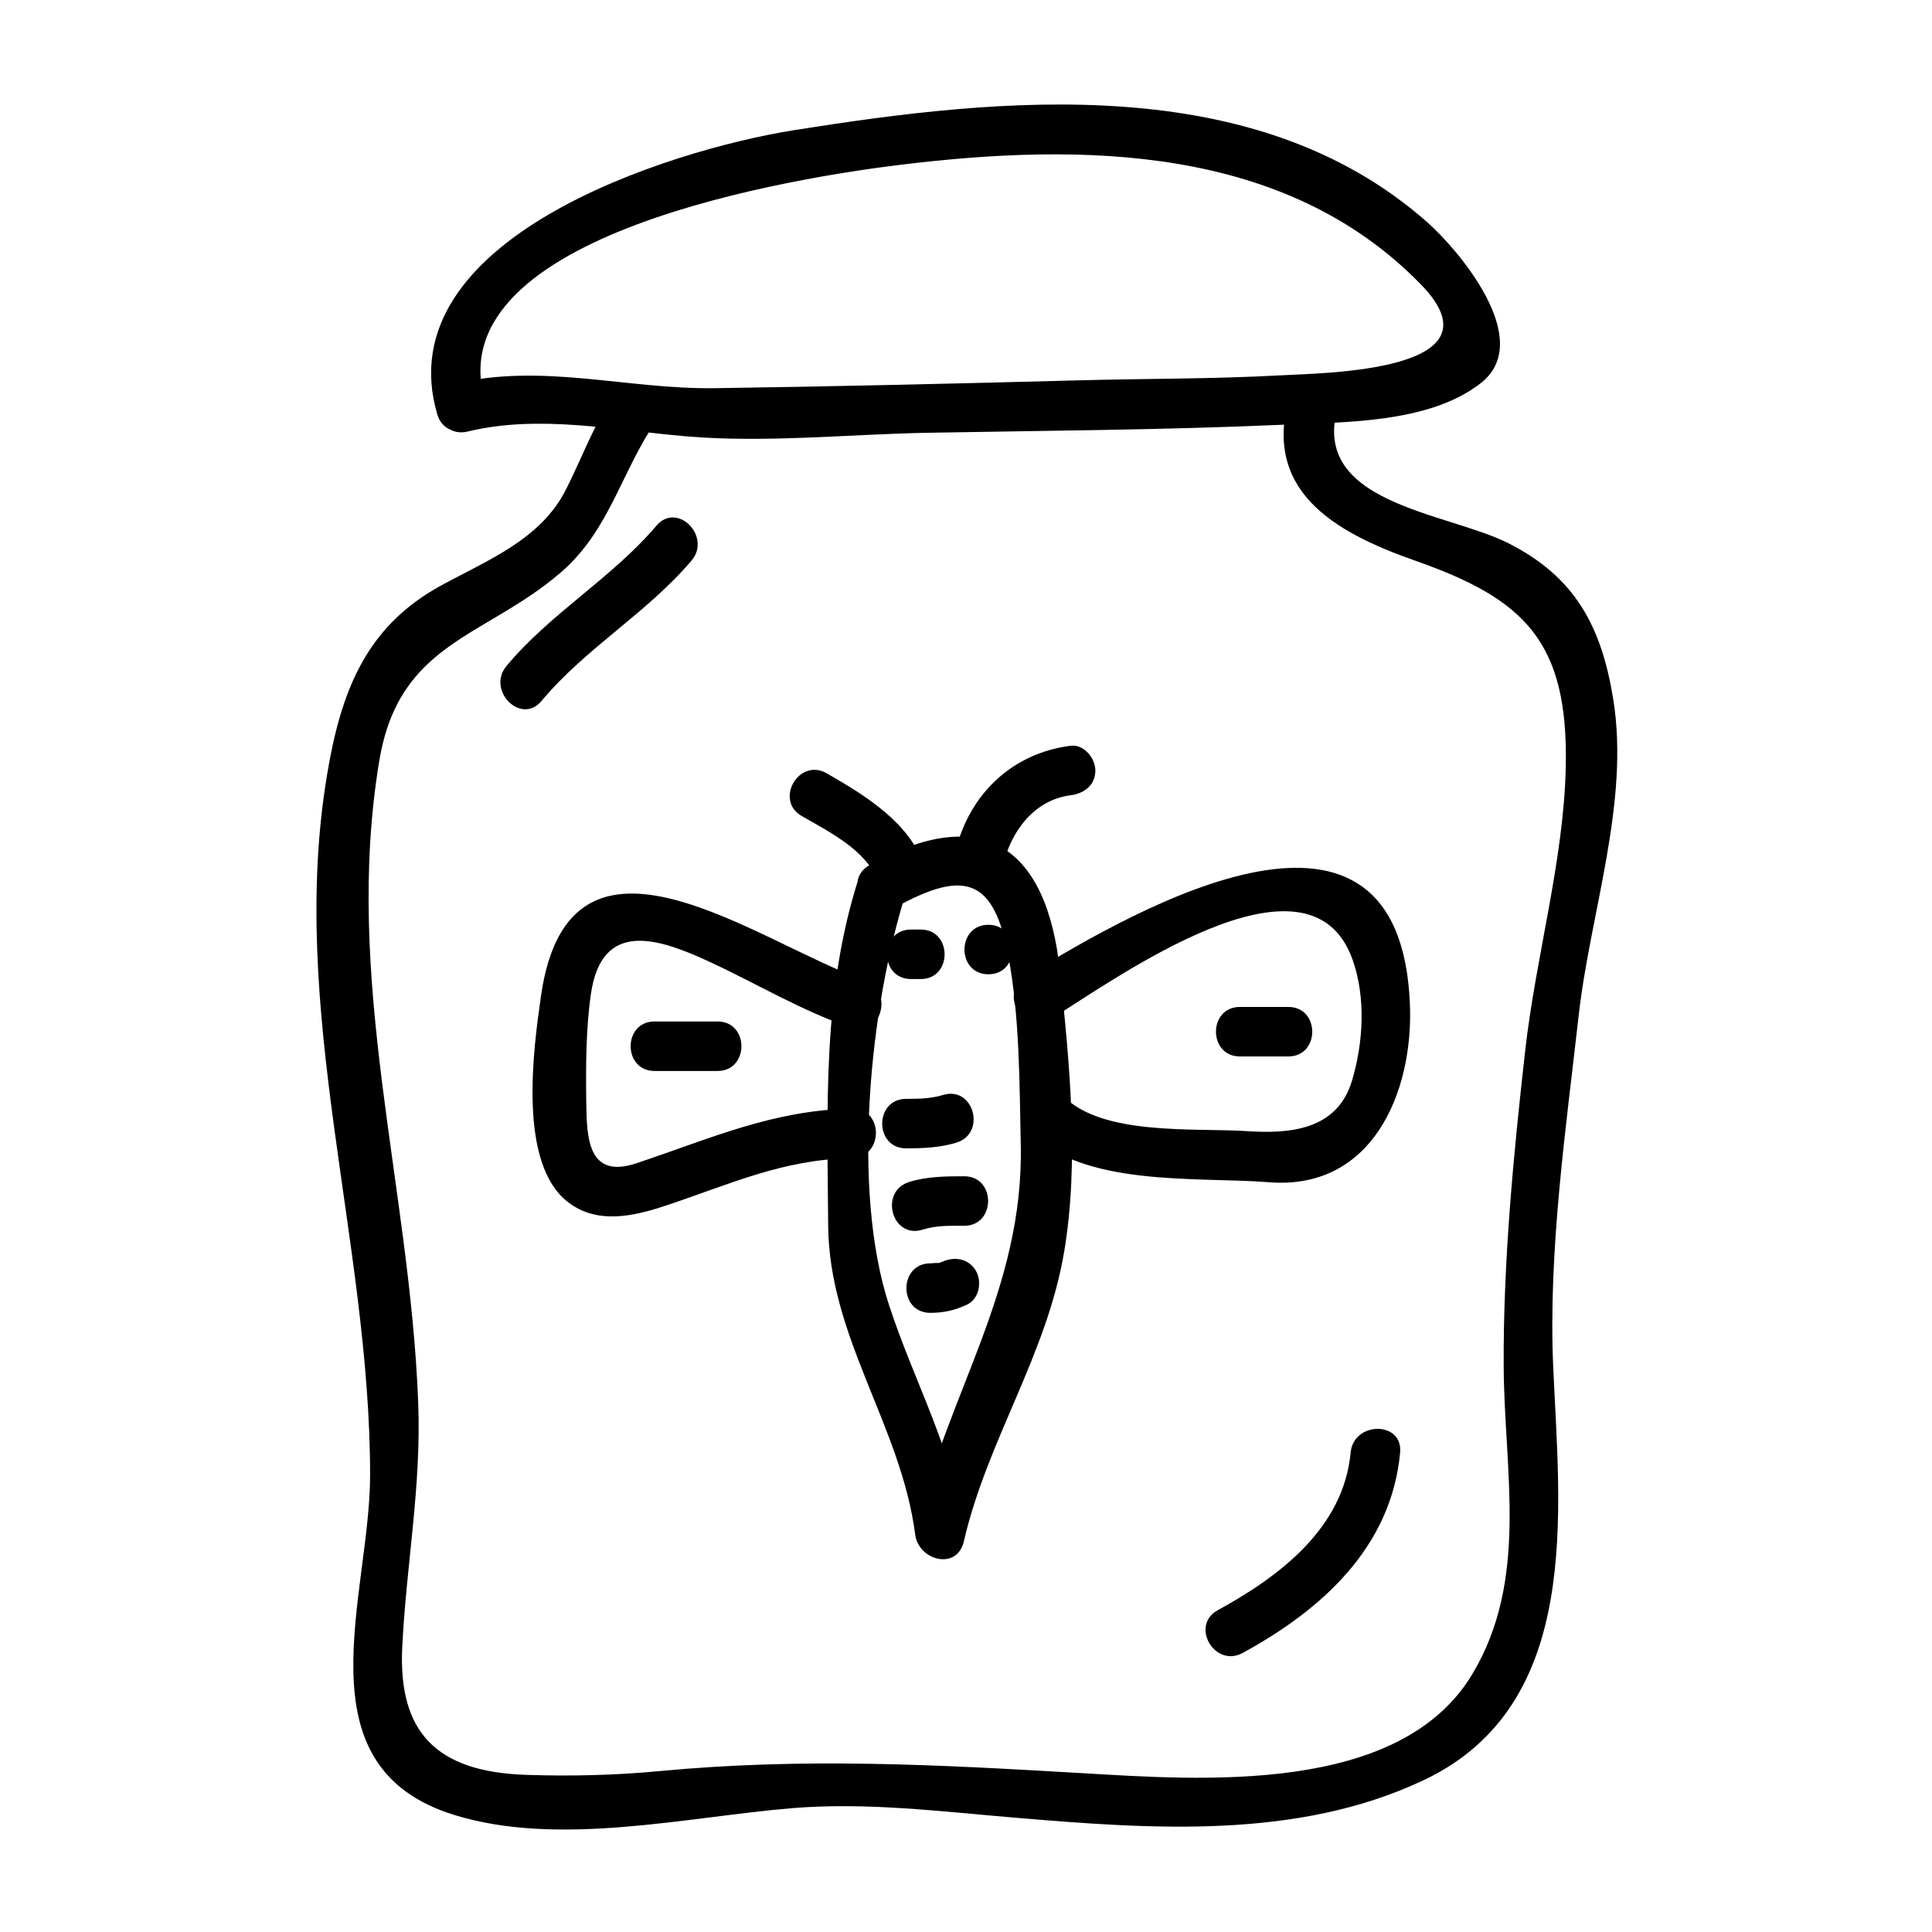
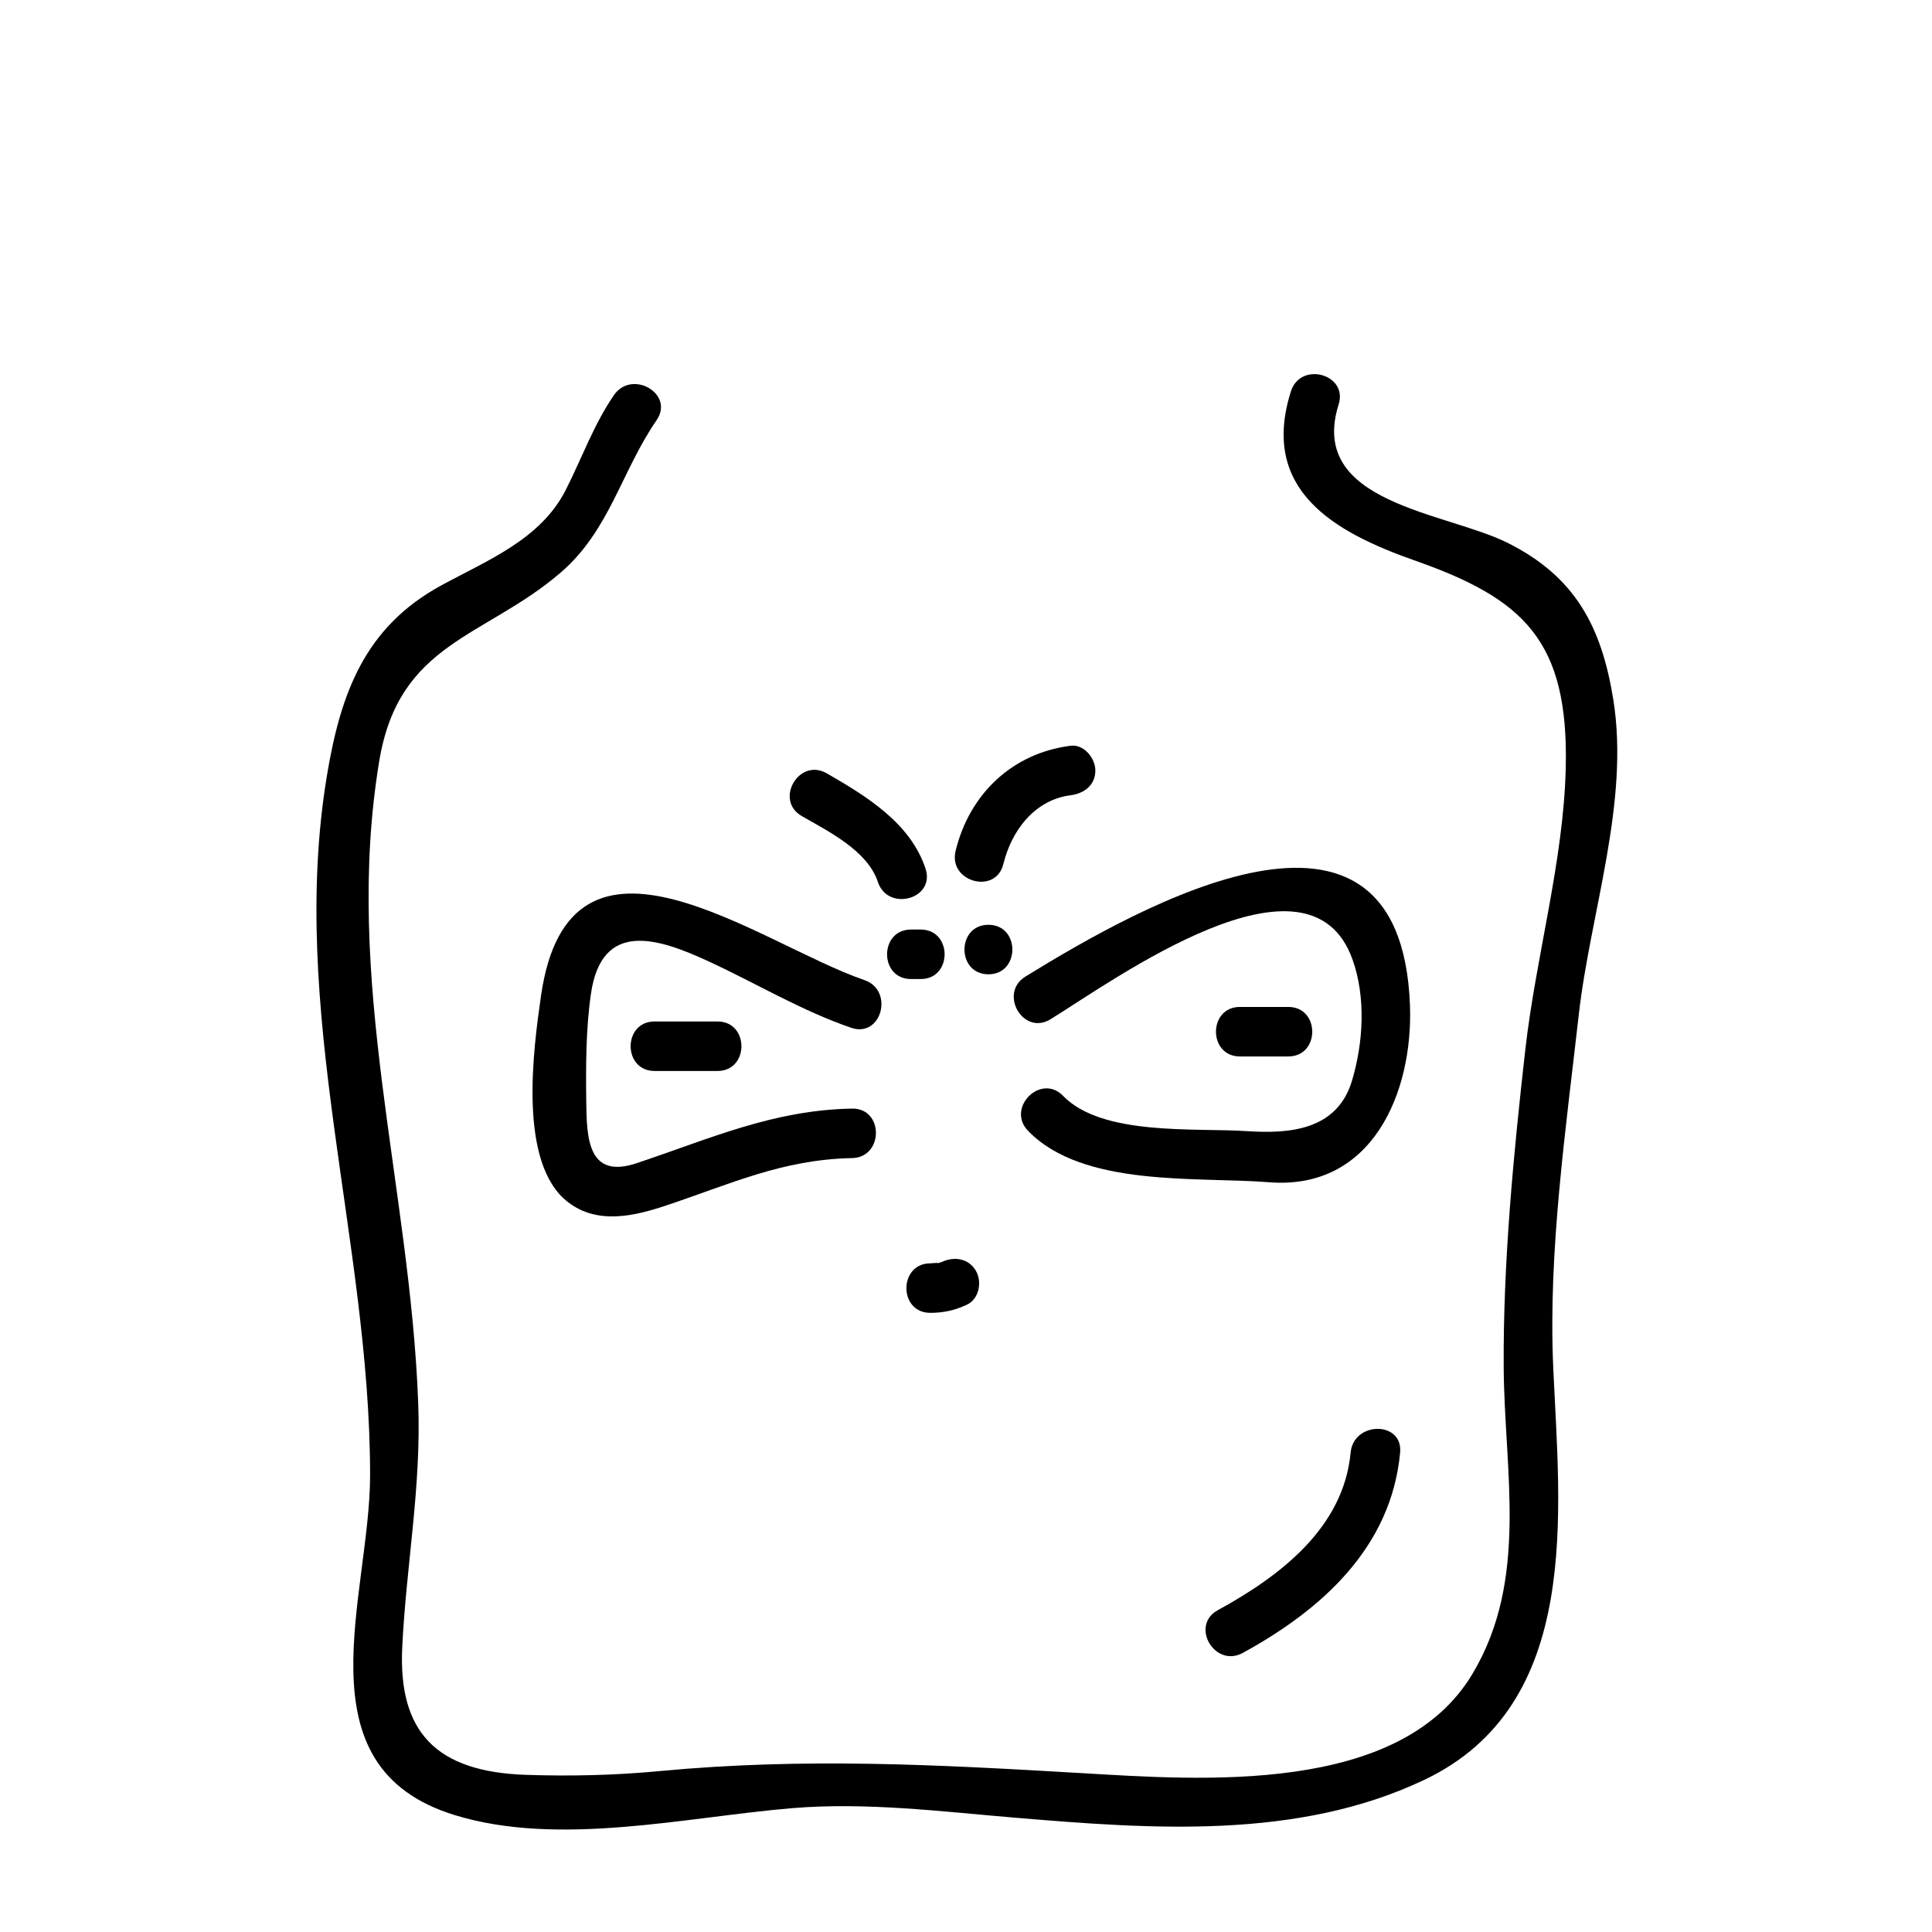
<svg xmlns="http://www.w3.org/2000/svg" fill="#000000" width="800px" height="800px" version="1.1" viewBox="144 144 512 512">
  <g>
-     <path d="m267.94 258.36c18.934-4.586 38.781-0.352 57.859 1.27 21.133 1.793 43.055-0.555 64.246-0.945 31.059-0.566 62.199-0.73 93.234-2.098 16.598-0.734 39.387-0.262 53.172-11.078 14.586-11.449-6.199-35.551-14.289-42.684-45.578-40.156-112.48-33.113-167.73-24.328-33.148 5.273-108.14 28.855-94.559 75.285 2.367 8.102 15.031 4.656 12.648-3.484-13.055-44.641 84.039-59.457 110.26-62.648 48.008-5.852 101.82-5.289 137.83 31.793 22.449 23.117-25.902 23.391-37.324 24.027-17.781 0.988-35.66 0.84-53.461 1.324-32.129 0.859-64.309 1.625-96.449 2.078-23.289 0.332-45.77-6.769-68.922-1.16-8.223 1.984-4.734 14.645 3.484 12.648z" />
    <path d="m306.69 248.73c-5.281 7.672-8.535 16.773-12.738 25.066-6.68 13.203-20.844 18.699-33.125 25.41-20.195 11.035-26.586 28.59-30.191 50.359-10.301 62.184 11.402 123.22 11.445 185.27 0.016 32.043-19.285 77.344 22.379 90.172 27.688 8.527 61.34 0.523 89.41-1.82 19.68-1.645 39.543 0.887 59.145 2.523 36.043 3.019 74.809 5.93 108.39-10.004 42.137-20 35.902-71.117 34.211-109.5-1.344-30.582 3.348-62.902 6.773-93.273 3.035-26.934 13.555-56.301 9.141-83.613-3.133-19.406-10.164-32.457-27.816-41.371-16.391-8.277-53.262-10.449-44.965-36.742 2.555-8.086-10.113-11.523-12.648-3.484-8.223 26.051 11.215 37.23 32.891 44.84 28.855 10.141 40.688 21.227 39.953 54.723-0.547 24.863-7.941 50.23-10.738 75.02-3.113 27.609-5.867 56.121-5.715 83.898 0.156 27.637 6.766 56.305-8.312 81.453-19.301 32.188-72.066 28.07-103.7 26.23-38.309-2.231-73.309-4.152-111.75-0.523-11.82 1.117-23.559 1.387-35.414 0.988-23.848-0.809-33.816-11.449-32.715-33.871 1.074-21.926 5.07-42.383 4.234-64.602-2.152-57.535-19.934-112.23-10.324-170.23 5.223-31.539 27.973-32.602 48.109-49.941 12.941-11.148 16.031-26.754 25.391-40.363 4.816-6.992-6.562-13.547-11.324-6.617z" />
-     <path d="m381.04 384.62c18.93-10.605 26.422-7.484 30.207 12.891 2.996 16.168 2.914 33.449 3.266 49.824 0.828 38.461-19.484 65.938-27.727 101.66 4.293 0.578 8.59 1.164 12.883 1.742-2.844-22.059-13.23-39.988-20.062-60.867-10.039-30.637-5.047-79.246 4.449-109.18 2.566-8.086-10.102-11.52-12.648-3.484-9.504 29.941-8.141 60.438-7.934 91.492 0.199 29.75 19.355 53.18 23.074 82.031 0.875 6.781 11.074 9.582 12.883 1.742 6.172-26.734 21.945-49.332 26.566-76.648 4.074-24.098 1.422-50.066-1.07-74.234-3.422-33.234-20.562-45.074-50.508-28.309-7.383 4.141-0.773 15.477 6.621 11.336z" />
+     <path d="m381.04 384.62z" />
    <path d="m373.07 403.73c-27.992-9.598-78.105-48.676-85.691 4.137-2.031 14.133-6.234 44.496 7.199 54.754 7.762 5.926 17.367 3.715 25.922 0.859 17.07-5.688 30.828-12.211 49.285-12.57 8.449-0.164 8.465-13.281 0-13.121-21.035 0.402-37.512 7.957-57.121 14.484-12.879 4.293-13.18-6.723-13.297-16.211-0.125-9.414-0.109-19.297 1.223-28.605 2.84-19.789 17.742-14.91 31.34-8.617 12.59 5.824 24.473 13.02 37.656 17.539 8.023 2.754 11.441-9.926 3.484-12.648z" />
    <path d="m422.38 414.12c16.941-10.43 68.555-48.113 80.059-15.824 3.578 10.051 2.852 22.094-0.152 32.113-3.938 13.121-16.512 14.102-27.852 13.352-13.754-0.906-38.359 1.348-48.707-9.348-5.894-6.086-15.16 3.195-9.277 9.277 14.574 15.055 44.75 12.098 63.844 13.617 27.441 2.184 38.242-23.898 37.355-46.984-2.516-65.387-71.414-26.293-101.89-7.531-7.191 4.426-0.605 15.777 6.621 11.328z" />
    <path d="m409.9 372.98c2.144-8.812 8.25-17.008 17.82-18.227 3.547-0.453 6.559-2.644 6.559-6.559 0-3.234-3-7.012-6.559-6.559-15.449 1.961-26.801 12.77-30.477 27.863-1.996 8.215 10.656 11.699 12.656 3.481z" />
    <path d="m389.28 374.22c-3.973-12.098-15.723-19.266-26.188-25.281-7.348-4.231-13.949 7.109-6.621 11.324 7.012 4.035 17.438 9.168 20.164 17.438 2.625 8.004 15.293 4.582 12.645-3.481z" />
    <path d="m390.55 491.92c3.559-0.012 6.496-0.668 9.719-2.18 3.238-1.516 4.039-6.098 2.352-8.973-1.926-3.289-5.734-3.871-8.973-2.352-0.258 0.117-0.988 0.32-1.324 0.398 1.148-0.285-1.453-0.016-1.773-0.016-8.457 0.023-8.457 13.145 0 13.121z" />
-     <path d="m388.45 469.88c3.695-1.145 6.848-1.035 11.066-1.035 8.461-0.004 8.461-13.125 0-13.121-4.887 0-9.852 0.047-14.555 1.508-8.055 2.496-4.617 15.16 3.488 12.648z" />
-     <path d="m384.14 448.33c4.481-0.004 8.969-0.195 13.281-1.508 8.078-2.449 4.633-15.113-3.484-12.648-3.242 0.988-6.43 1.035-9.797 1.035-8.465 0.004-8.465 13.125 0 13.121z" />
    <path d="m385.43 403.46h2.555c8.461 0 8.461-13.121 0-13.121h-2.555c-8.465 0.004-8.465 13.121 0 13.121z" />
    <path d="m405.94 402.2c8.461 0 8.461-13.121 0-13.121-8.457 0-8.457 13.121 0 13.121z" />
    <path d="m317.47 427.82h16.668c8.461 0 8.461-13.121 0-13.121h-16.668c-8.461 0.004-8.461 13.121 0 13.121z" />
    <path d="m472.59 423.97h12.824c8.461 0 8.461-13.121 0-13.121h-12.824c-8.461 0-8.461 13.121 0 13.121z" />
    <path d="m501.93 528.95c-1.863 20.027-18.836 32.816-35.203 41.766-7.426 4.059-0.805 15.387 6.621 11.324 21.004-11.477 39.371-28.031 41.699-53.09 0.785-8.422-12.34-8.352-13.117 0z" />
-     <path d="m287.51 329.76c11.684-14.016 27.914-23.258 39.734-37.176 5.441-6.406-3.793-15.734-9.277-9.277-11.82 13.918-28.055 23.16-39.734 37.176-5.375 6.457 3.856 15.785 9.277 9.277z" />
  </g>
</svg>